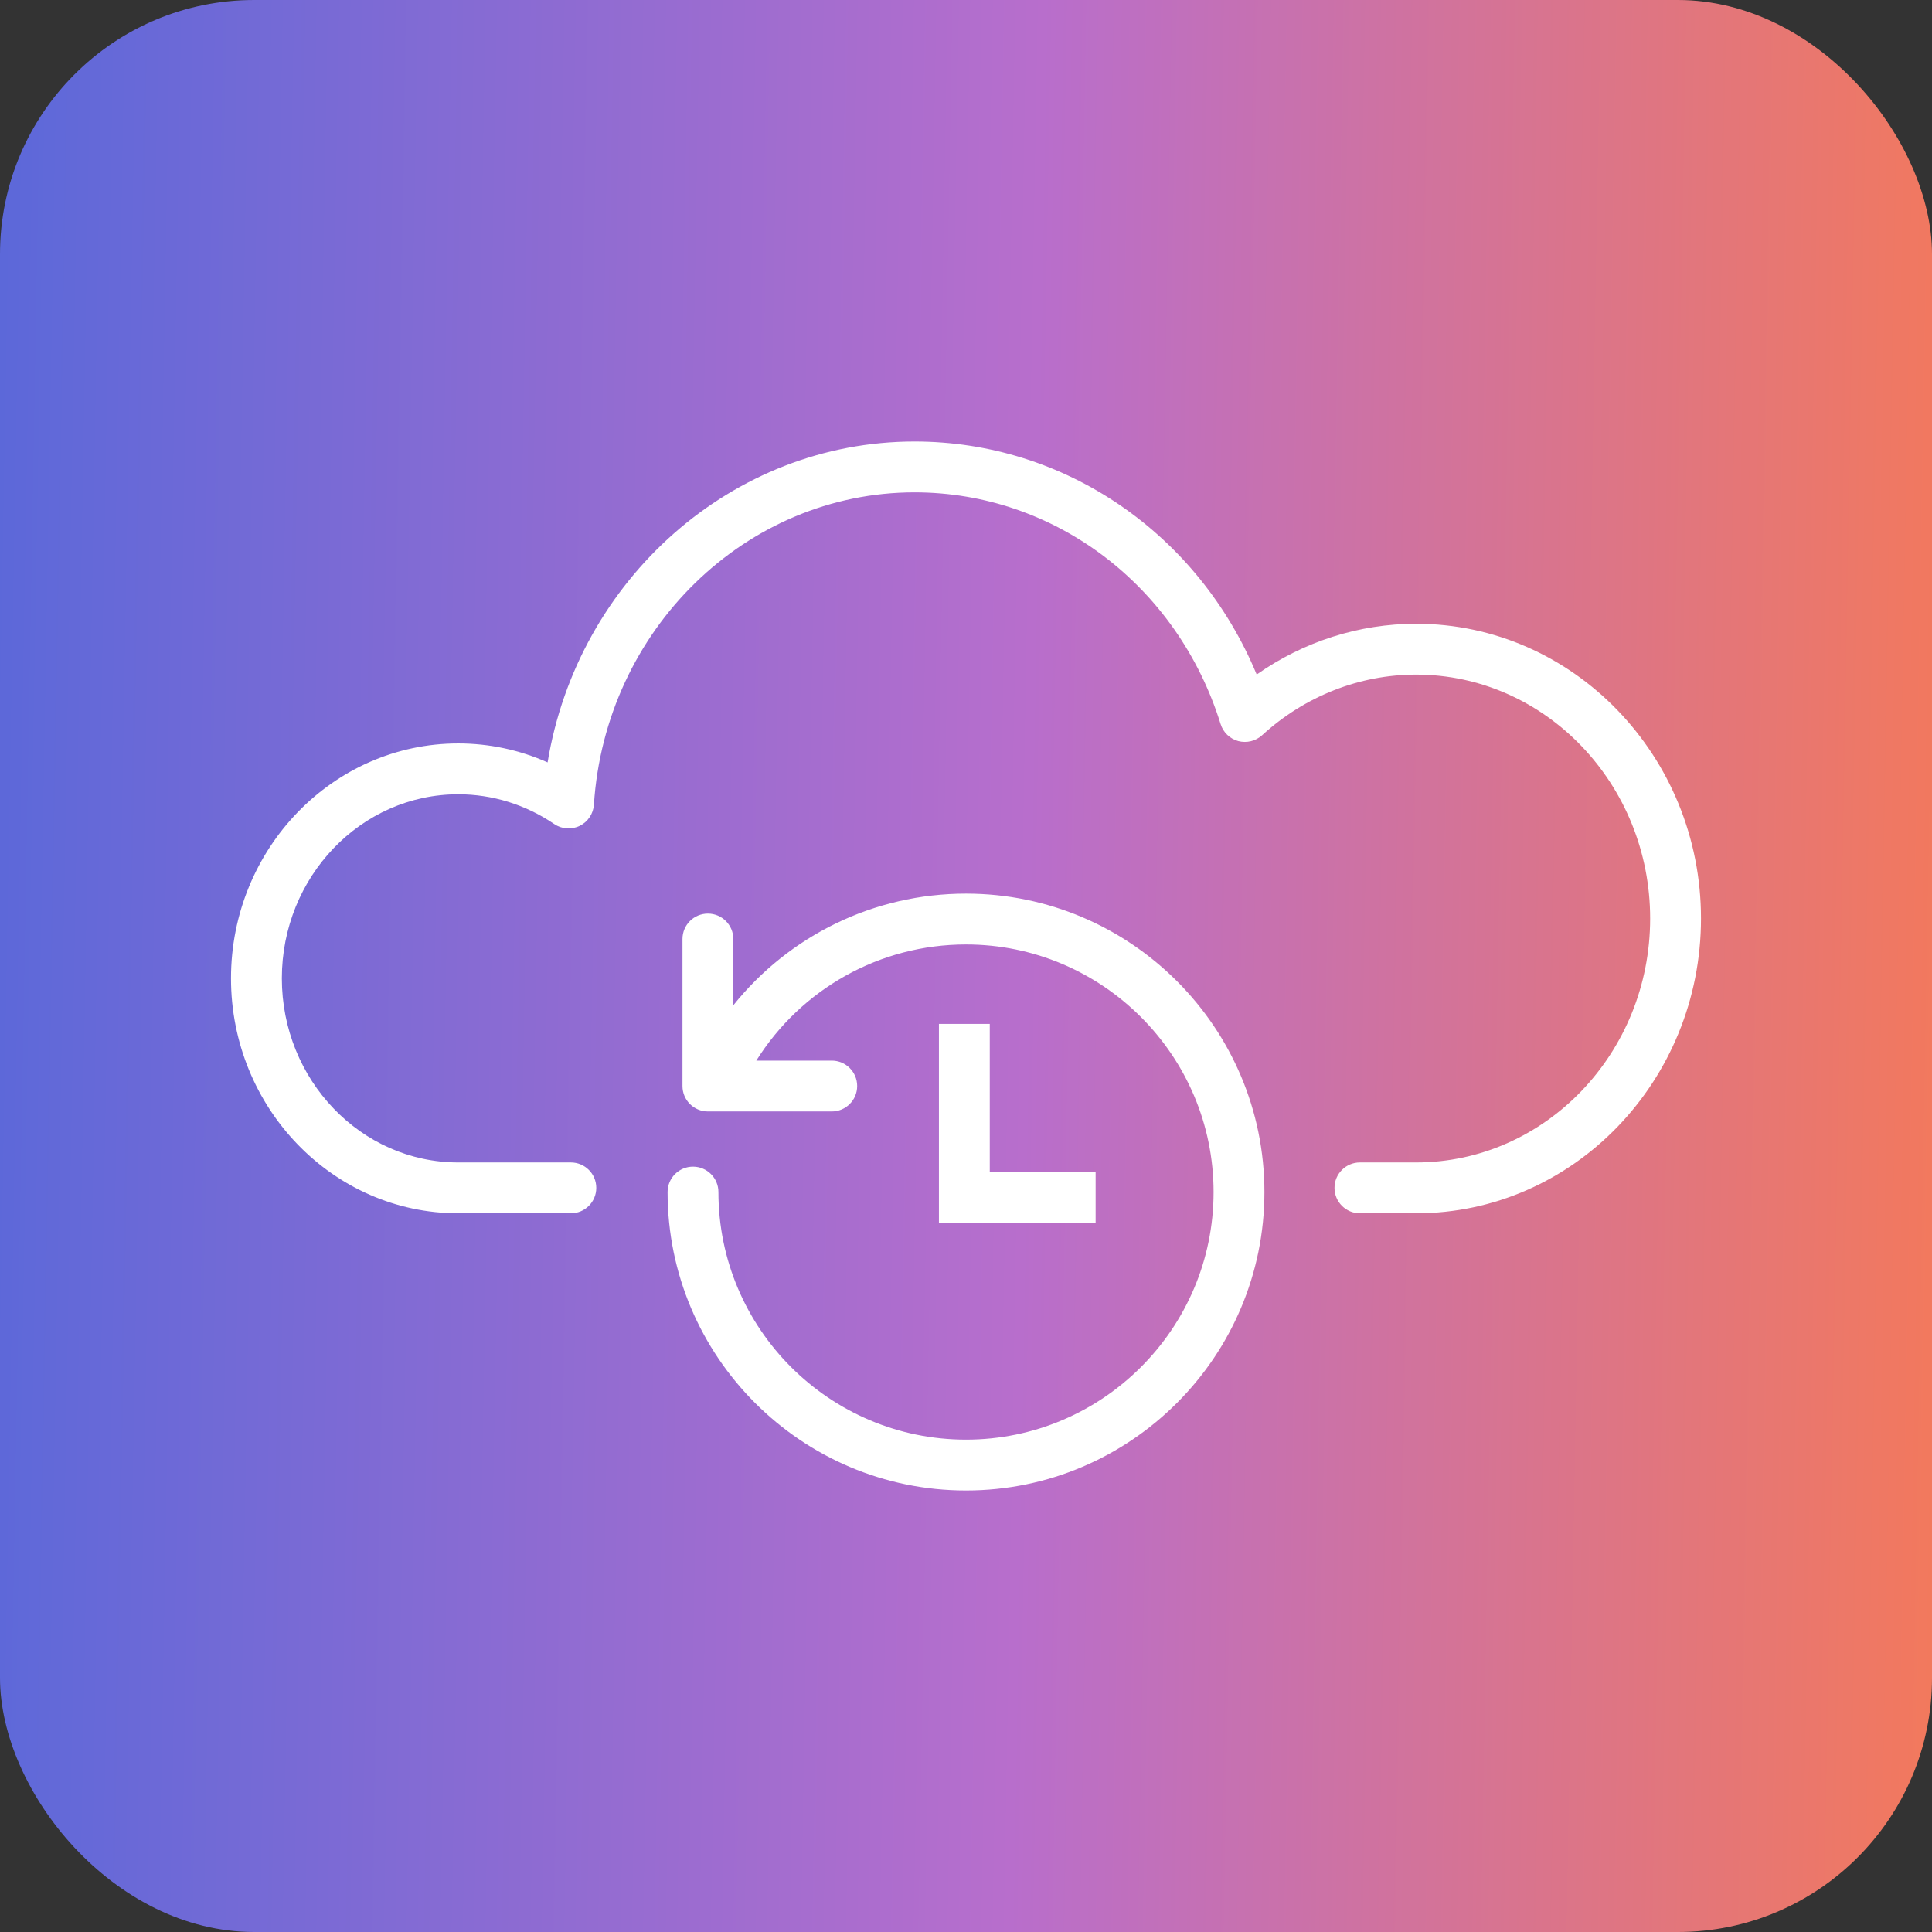
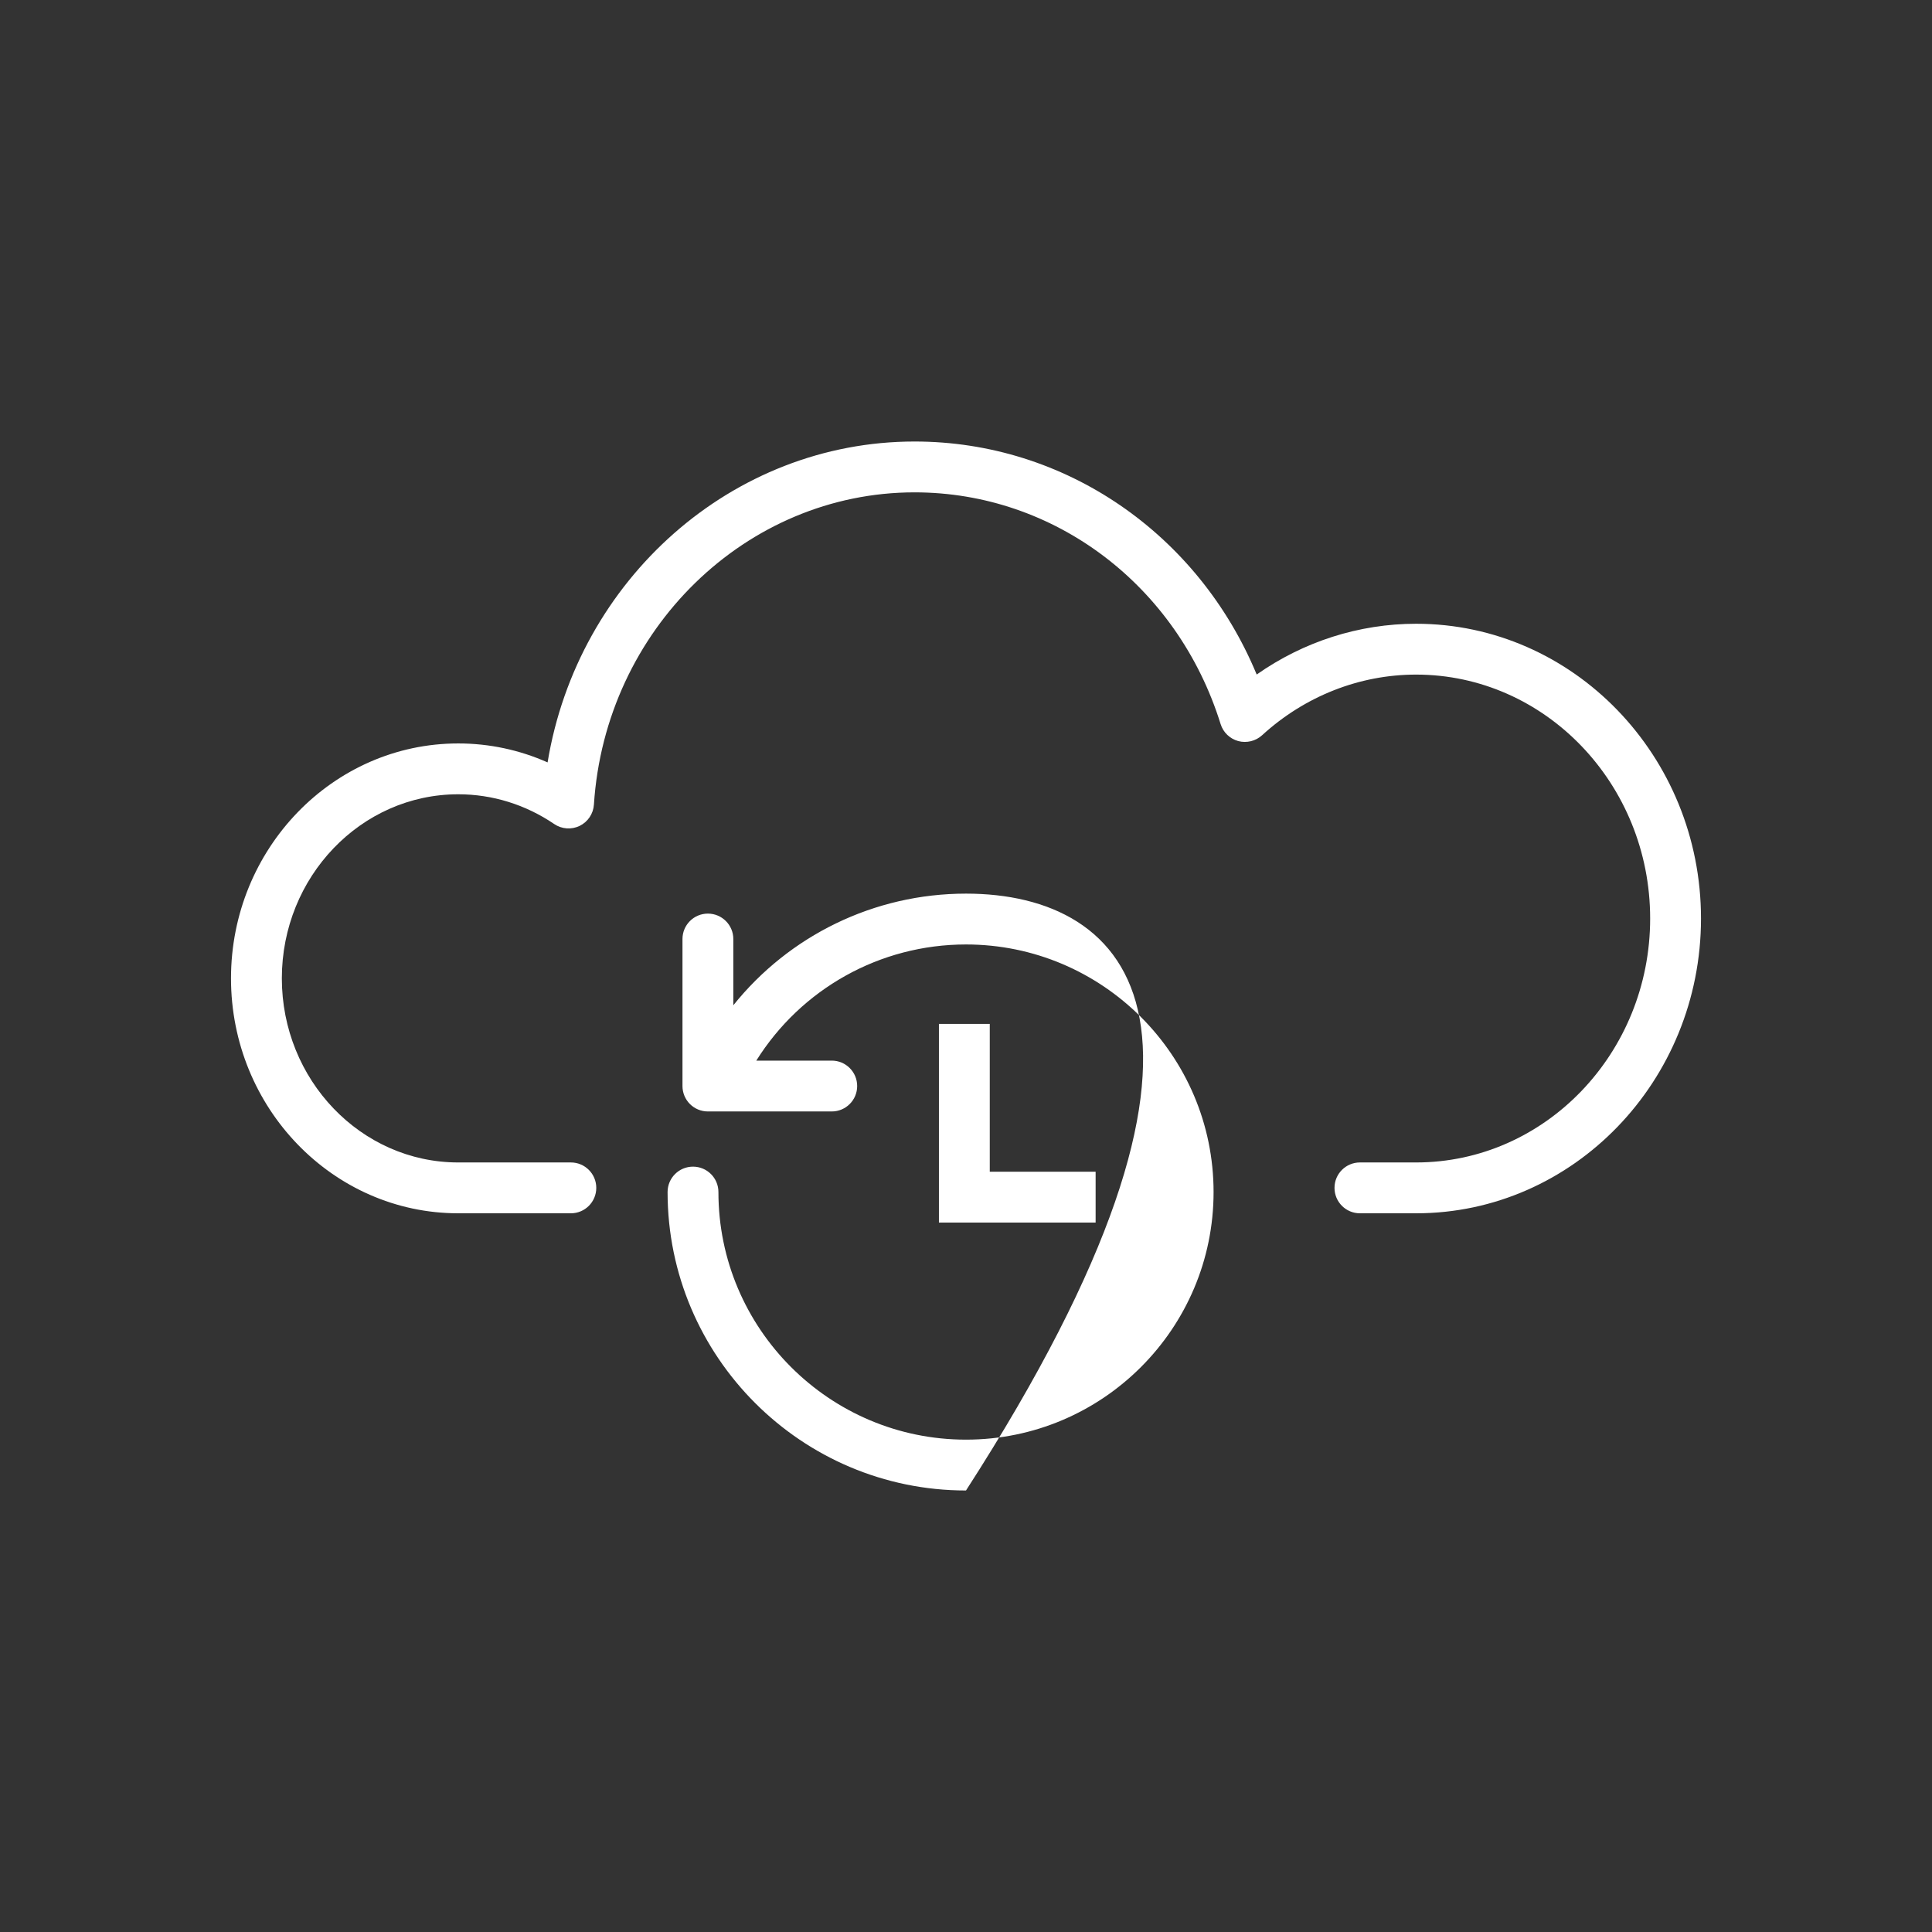
<svg xmlns="http://www.w3.org/2000/svg" fill="none" viewBox="0 0 76 76" height="76" width="76">
  <rect x="0" y="0" width="76" height="76" fill="#333333" stroke="none" />
-   <rect fill="url(#paint0_linear_3558_3813)" rx="10" height="76" width="76" />
-   <path fill="white" d="M55.706 24.537C53.461 24.537 51.28 25.238 49.435 26.534C47.137 20.997 41.891 17.368 35.977 17.368C28.8 17.368 22.725 22.799 21.541 29.991C20.437 29.5 19.244 29.245 18.026 29.245C13.097 29.245 9.087 33.39 9.087 38.486C9.087 43.581 13.097 47.728 18.026 47.728H22.456C23.009 47.728 23.456 47.281 23.456 46.728C23.456 46.175 23.009 45.728 22.456 45.728H18.026C14.2 45.728 11.087 42.479 11.087 38.486C11.087 34.493 14.2 31.245 18.026 31.245C19.37 31.245 20.675 31.65 21.802 32.416C22.099 32.617 22.481 32.645 22.804 32.487C23.126 32.33 23.339 32.011 23.363 31.653C23.808 24.764 29.349 19.368 35.977 19.368C41.48 19.368 46.319 23.031 48.016 28.483C48.117 28.81 48.38 29.062 48.71 29.152C49.039 29.239 49.394 29.154 49.646 28.924C51.329 27.384 53.481 26.537 55.706 26.537C60.783 26.537 64.913 30.841 64.913 36.132C64.913 41.423 60.783 45.728 55.706 45.728H53.496C52.944 45.728 52.496 46.175 52.496 46.728C52.496 47.281 52.944 47.728 53.496 47.728H55.706C61.886 47.728 66.913 42.526 66.913 36.132C66.913 29.739 61.886 24.537 55.706 24.537ZM38 35.153C34.375 35.153 31.039 36.811 28.847 39.545V36.939C28.847 36.386 28.399 35.939 27.847 35.939C27.294 35.939 26.847 36.386 26.847 36.939V42.722C26.847 43.275 27.294 43.722 27.847 43.722H32.719C33.272 43.722 33.719 43.275 33.719 42.722C33.719 42.169 33.272 41.722 32.719 41.722H29.751C31.513 38.907 34.603 37.153 38 37.153C43.37 37.153 47.739 41.522 47.739 46.893C47.739 52.263 43.37 56.632 38 56.632C32.63 56.632 28.261 52.263 28.261 46.893C28.261 46.34 27.814 45.893 27.261 45.893C26.708 45.893 26.261 46.34 26.261 46.893C26.261 53.366 31.527 58.632 38 58.632C44.473 58.632 49.739 53.366 49.739 46.893C49.739 40.419 44.473 35.153 38 35.153ZM36.935 40.277V48.092H43.099V46.092H38.935V40.277H36.935Z" />
+   <path fill="white" d="M55.706 24.537C53.461 24.537 51.28 25.238 49.435 26.534C47.137 20.997 41.891 17.368 35.977 17.368C28.8 17.368 22.725 22.799 21.541 29.991C20.437 29.5 19.244 29.245 18.026 29.245C13.097 29.245 9.087 33.39 9.087 38.486C9.087 43.581 13.097 47.728 18.026 47.728H22.456C23.009 47.728 23.456 47.281 23.456 46.728C23.456 46.175 23.009 45.728 22.456 45.728H18.026C14.2 45.728 11.087 42.479 11.087 38.486C11.087 34.493 14.2 31.245 18.026 31.245C19.37 31.245 20.675 31.65 21.802 32.416C22.099 32.617 22.481 32.645 22.804 32.487C23.126 32.33 23.339 32.011 23.363 31.653C23.808 24.764 29.349 19.368 35.977 19.368C41.48 19.368 46.319 23.031 48.016 28.483C48.117 28.81 48.38 29.062 48.71 29.152C49.039 29.239 49.394 29.154 49.646 28.924C51.329 27.384 53.481 26.537 55.706 26.537C60.783 26.537 64.913 30.841 64.913 36.132C64.913 41.423 60.783 45.728 55.706 45.728H53.496C52.944 45.728 52.496 46.175 52.496 46.728C52.496 47.281 52.944 47.728 53.496 47.728H55.706C61.886 47.728 66.913 42.526 66.913 36.132C66.913 29.739 61.886 24.537 55.706 24.537ZM38 35.153C34.375 35.153 31.039 36.811 28.847 39.545V36.939C28.847 36.386 28.399 35.939 27.847 35.939C27.294 35.939 26.847 36.386 26.847 36.939V42.722C26.847 43.275 27.294 43.722 27.847 43.722H32.719C33.272 43.722 33.719 43.275 33.719 42.722C33.719 42.169 33.272 41.722 32.719 41.722H29.751C31.513 38.907 34.603 37.153 38 37.153C43.37 37.153 47.739 41.522 47.739 46.893C47.739 52.263 43.37 56.632 38 56.632C32.63 56.632 28.261 52.263 28.261 46.893C28.261 46.34 27.814 45.893 27.261 45.893C26.708 45.893 26.261 46.34 26.261 46.893C26.261 53.366 31.527 58.632 38 58.632C49.739 40.419 44.473 35.153 38 35.153ZM36.935 40.277V48.092H43.099V46.092H38.935V40.277H36.935Z" />
  <defs>
    <linearGradient gradientUnits="userSpaceOnUse" y2="73.016" x2="-45.379" y1="76" x1="123.153" id="paint0_linear_3558_3813">
      <stop stop-color="#FFBE3C" />
      <stop stop-color="#FF7B45" offset="0.235" />
      <stop stop-color="#B86ECC" offset="0.495" />
      <stop stop-color="#5768DA" offset="0.75" />
      <stop stop-color="#33B8F6" offset="1" />
    </linearGradient>
  </defs>
</svg>